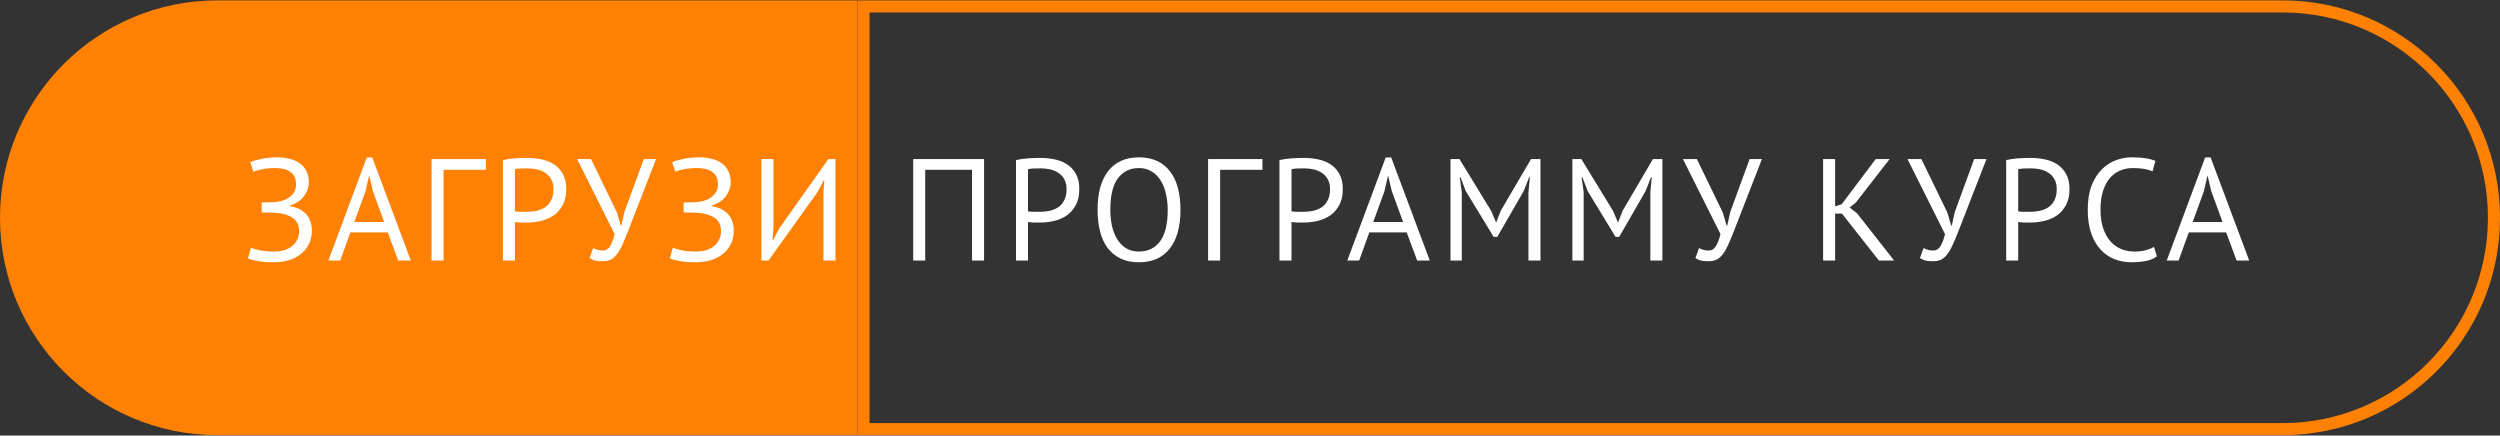
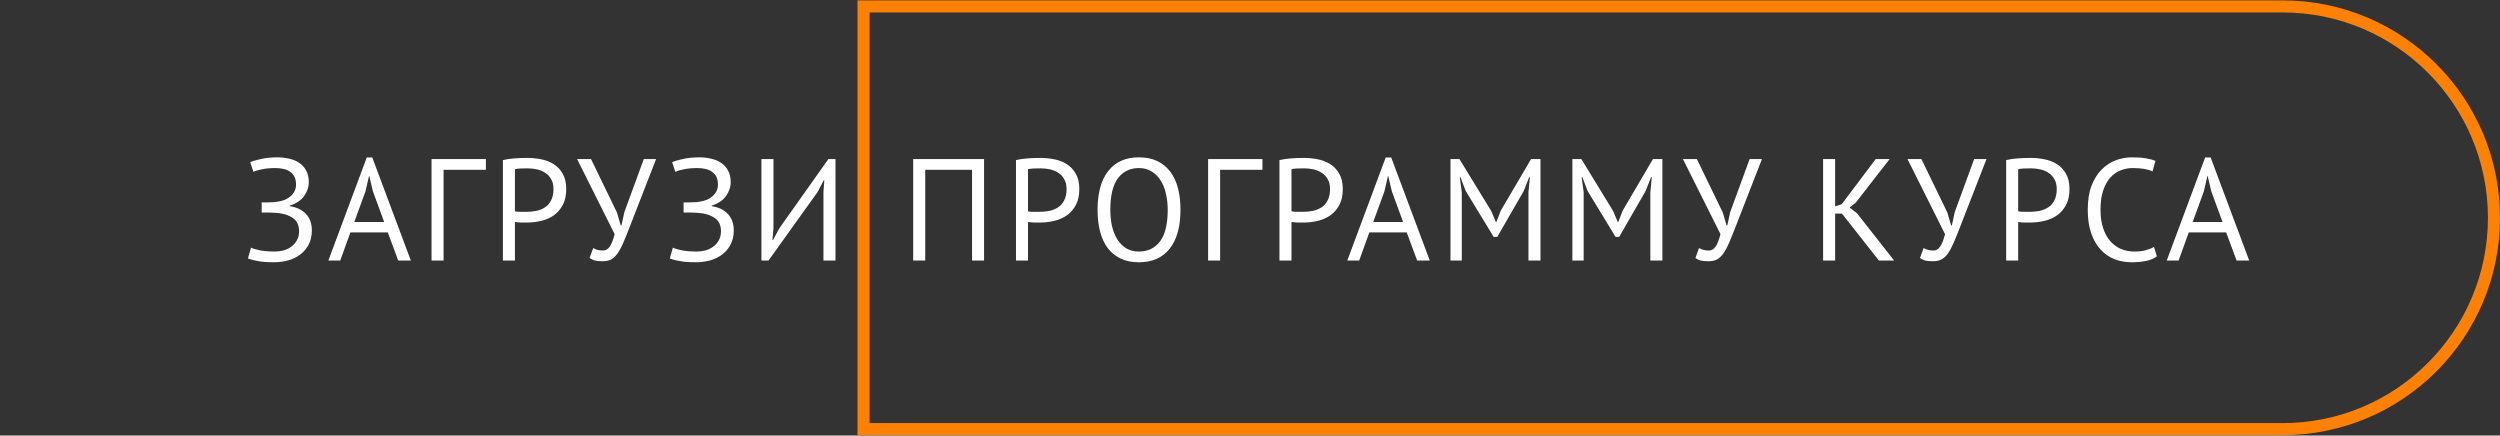
<svg xmlns="http://www.w3.org/2000/svg" width="287" height="50" viewBox="0 0 287 50" fill="none">
  <rect x="0" y="0" width="287" height="50" fill="#333333" stroke="none" />
  <path d="M262.043 0.737H99.133V49.263H262.043C275.444 49.263 286.307 38.4 286.307 25C286.307 11.6 275.444 0.737 262.043 0.737Z" stroke="#FE8103" stroke-width="1.386" />
-   <path d="M0 25C0 11.217 11.173 0.043 24.956 0.043H98.44V49.956H24.956C11.173 49.956 0 38.783 0 25V25Z" fill="#FE8103" />
  <path d="M30.042 24.401V23.236H30.308C30.408 23.236 30.53 23.236 30.674 23.236C30.819 23.236 30.963 23.231 31.107 23.22C31.262 23.209 31.406 23.203 31.54 23.203C31.684 23.192 31.8 23.175 31.889 23.153C32.177 23.109 32.449 23.037 32.704 22.937C32.959 22.826 33.181 22.688 33.37 22.521C33.558 22.355 33.708 22.161 33.819 21.939C33.93 21.717 33.985 21.473 33.985 21.207C33.985 20.841 33.924 20.536 33.802 20.292C33.68 20.048 33.508 19.854 33.286 19.709C33.076 19.554 32.826 19.449 32.538 19.393C32.261 19.327 31.961 19.293 31.639 19.293C31.04 19.293 30.53 19.338 30.109 19.427C29.687 19.504 29.349 19.604 29.094 19.726L28.728 18.628C28.95 18.506 29.349 18.384 29.926 18.262C30.502 18.129 31.151 18.062 31.872 18.062C32.316 18.062 32.748 18.112 33.17 18.212C33.603 18.301 33.985 18.456 34.318 18.678C34.662 18.889 34.934 19.183 35.133 19.56C35.344 19.926 35.449 20.38 35.449 20.924C35.449 21.479 35.266 22.011 34.9 22.521C34.534 23.02 33.985 23.381 33.253 23.602V23.669C34.041 23.78 34.662 24.074 35.117 24.551C35.571 25.028 35.799 25.666 35.799 26.464C35.799 27.096 35.671 27.645 35.416 28.111C35.172 28.566 34.845 28.943 34.434 29.243C34.035 29.542 33.569 29.764 33.037 29.908C32.516 30.041 31.983 30.108 31.44 30.108C30.708 30.108 30.103 30.064 29.626 29.975C29.16 29.897 28.772 29.797 28.462 29.675L28.811 28.427C29.066 28.549 29.421 28.655 29.876 28.744C30.342 28.832 30.902 28.877 31.556 28.877C31.9 28.877 32.238 28.832 32.571 28.744C32.904 28.644 33.198 28.5 33.453 28.311C33.719 28.111 33.93 27.867 34.085 27.579C34.252 27.291 34.335 26.947 34.335 26.547C34.335 25.849 34.091 25.338 33.603 25.017C33.115 24.684 32.477 24.49 31.689 24.434C31.556 24.423 31.429 24.418 31.307 24.418C31.196 24.407 31.079 24.401 30.957 24.401H30.042ZM44.517 26.68H40.225L39.06 29.908H37.696L42.105 18.079H42.737L47.163 29.908H45.715L44.517 26.68ZM40.674 25.483H44.101L42.803 21.939L42.388 20.175H42.371L41.955 21.972L40.674 25.483ZM55.78 19.493H50.922V29.908H49.541V18.262H55.78V19.493ZM57.733 18.378C58.155 18.279 58.609 18.212 59.097 18.179C59.586 18.145 60.068 18.129 60.545 18.129C61.055 18.129 61.571 18.179 62.092 18.279C62.625 18.378 63.107 18.561 63.54 18.828C63.972 19.094 64.322 19.46 64.588 19.926C64.865 20.392 65.004 20.985 65.004 21.706C65.004 22.416 64.876 23.015 64.621 23.503C64.366 23.991 64.028 24.39 63.606 24.701C63.185 25 62.702 25.216 62.159 25.349C61.615 25.483 61.055 25.549 60.478 25.549C60.423 25.549 60.329 25.549 60.196 25.549C60.074 25.549 59.941 25.549 59.796 25.549C59.663 25.538 59.53 25.527 59.397 25.516C59.264 25.505 59.17 25.494 59.114 25.483V29.908H57.733V18.378ZM60.578 19.327C60.29 19.327 60.013 19.332 59.746 19.343C59.48 19.354 59.269 19.382 59.114 19.427V24.251C59.17 24.274 59.258 24.29 59.38 24.301C59.502 24.301 59.63 24.307 59.763 24.318C59.896 24.318 60.024 24.318 60.146 24.318C60.268 24.318 60.356 24.318 60.412 24.318C60.789 24.318 61.161 24.285 61.527 24.218C61.904 24.14 62.242 24.007 62.541 23.819C62.841 23.63 63.08 23.364 63.257 23.02C63.446 22.676 63.54 22.238 63.54 21.706C63.54 21.251 63.451 20.874 63.274 20.575C63.107 20.264 62.88 20.02 62.591 19.842C62.314 19.654 61.998 19.521 61.643 19.443C61.288 19.366 60.933 19.327 60.578 19.327ZM70.828 24.401L71.26 25.882H71.344L71.676 24.351L73.906 18.262H75.32L72.375 25.832C72.076 26.619 71.809 27.279 71.576 27.812C71.355 28.333 71.127 28.76 70.894 29.093C70.661 29.415 70.412 29.648 70.146 29.792C69.879 29.925 69.552 29.991 69.164 29.991C68.798 29.991 68.504 29.964 68.282 29.908C68.071 29.842 67.872 29.747 67.683 29.625L68.099 28.477C68.321 28.599 68.526 28.677 68.715 28.71C68.903 28.744 69.075 28.76 69.231 28.76C69.541 28.76 69.802 28.605 70.013 28.294C70.223 27.973 70.406 27.501 70.561 26.88L66.252 18.262H67.85L70.828 24.401ZM78.477 24.401V23.236H78.743C78.843 23.236 78.965 23.236 79.109 23.236C79.253 23.236 79.397 23.231 79.541 23.22C79.697 23.209 79.841 23.203 79.974 23.203C80.118 23.192 80.235 23.175 80.323 23.153C80.612 23.109 80.884 23.037 81.139 22.937C81.394 22.826 81.616 22.688 81.804 22.521C81.993 22.355 82.142 22.161 82.253 21.939C82.364 21.717 82.42 21.473 82.42 21.207C82.42 20.841 82.359 20.536 82.237 20.292C82.115 20.048 81.943 19.854 81.721 19.709C81.51 19.554 81.261 19.449 80.972 19.393C80.695 19.327 80.395 19.293 80.074 19.293C79.475 19.293 78.965 19.338 78.543 19.427C78.122 19.504 77.783 19.604 77.528 19.726L77.162 18.628C77.384 18.506 77.783 18.384 78.36 18.262C78.937 18.129 79.586 18.062 80.307 18.062C80.75 18.062 81.183 18.112 81.605 18.212C82.037 18.301 82.42 18.456 82.752 18.678C83.096 18.889 83.368 19.183 83.568 19.56C83.778 19.926 83.884 20.38 83.884 20.924C83.884 21.479 83.701 22.011 83.335 22.521C82.969 23.02 82.42 23.381 81.688 23.602V23.669C82.475 23.78 83.096 24.074 83.551 24.551C84.006 25.028 84.233 25.666 84.233 26.464C84.233 27.096 84.106 27.645 83.851 28.111C83.607 28.566 83.279 28.943 82.869 29.243C82.47 29.542 82.004 29.764 81.471 29.908C80.95 30.041 80.418 30.108 79.874 30.108C79.142 30.108 78.538 30.064 78.061 29.975C77.595 29.897 77.207 29.797 76.896 29.675L77.245 28.427C77.501 28.549 77.856 28.655 78.31 28.744C78.776 28.832 79.336 28.877 79.991 28.877C80.335 28.877 80.673 28.832 81.006 28.744C81.338 28.644 81.632 28.5 81.887 28.311C82.154 28.111 82.364 27.867 82.52 27.579C82.686 27.291 82.769 26.947 82.769 26.547C82.769 25.849 82.525 25.338 82.037 25.017C81.549 24.684 80.911 24.49 80.124 24.434C79.991 24.423 79.863 24.418 79.741 24.418C79.63 24.407 79.514 24.401 79.392 24.401H78.477ZM94.532 22.022L94.632 20.691H94.566L93.85 22.055L88.227 29.908H87.411V18.262H88.792V26.248L88.676 27.562H88.742L89.474 26.198L95.098 18.262H95.913V29.908H94.532V22.022ZM111.59 19.493H106.216V29.908H104.835V18.262H112.971V29.908H111.59V19.493ZM116.635 18.378C117.056 18.279 117.511 18.212 117.999 18.179C118.487 18.145 118.969 18.129 119.446 18.129C119.956 18.129 120.472 18.179 120.994 18.279C121.526 18.378 122.008 18.561 122.441 18.828C122.874 19.094 123.223 19.46 123.489 19.926C123.767 20.392 123.905 20.985 123.905 21.706C123.905 22.416 123.778 23.015 123.523 23.503C123.267 23.991 122.929 24.39 122.508 24.701C122.086 25 121.604 25.216 121.06 25.349C120.517 25.483 119.956 25.549 119.38 25.549C119.324 25.549 119.23 25.549 119.097 25.549C118.975 25.549 118.842 25.549 118.698 25.549C118.564 25.538 118.431 25.527 118.298 25.516C118.165 25.505 118.071 25.494 118.015 25.483V29.908H116.635V18.378ZM119.48 19.327C119.191 19.327 118.914 19.332 118.648 19.343C118.381 19.354 118.171 19.382 118.015 19.427V24.251C118.071 24.274 118.16 24.29 118.282 24.301C118.404 24.301 118.531 24.307 118.664 24.318C118.797 24.318 118.925 24.318 119.047 24.318C119.169 24.318 119.258 24.318 119.313 24.318C119.69 24.318 120.062 24.285 120.428 24.218C120.805 24.14 121.143 24.007 121.443 23.819C121.742 23.63 121.981 23.364 122.158 23.02C122.347 22.676 122.441 22.238 122.441 21.706C122.441 21.251 122.352 20.874 122.175 20.575C122.008 20.264 121.781 20.02 121.493 19.842C121.215 19.654 120.899 19.521 120.544 19.443C120.189 19.366 119.834 19.327 119.48 19.327ZM126.001 24.085C126.001 22.144 126.412 20.658 127.233 19.626C128.053 18.584 129.224 18.062 130.743 18.062C131.564 18.062 132.274 18.206 132.873 18.495C133.472 18.783 133.965 19.194 134.354 19.726C134.753 20.247 135.047 20.88 135.235 21.623C135.424 22.355 135.518 23.175 135.518 24.085C135.518 26.026 135.102 27.518 134.27 28.561C133.45 29.592 132.274 30.108 130.743 30.108C129.933 30.108 129.229 29.964 128.63 29.675C128.042 29.387 127.549 28.982 127.149 28.461C126.761 27.928 126.473 27.296 126.284 26.564C126.096 25.821 126.001 24.994 126.001 24.085ZM127.466 24.085C127.466 24.728 127.527 25.338 127.649 25.915C127.782 26.492 127.981 27.002 128.247 27.446C128.514 27.878 128.852 28.228 129.262 28.494C129.684 28.749 130.177 28.877 130.743 28.877C131.775 28.877 132.584 28.488 133.172 27.712C133.76 26.924 134.054 25.715 134.054 24.085C134.054 23.453 133.987 22.848 133.854 22.271C133.732 21.684 133.533 21.173 133.255 20.741C132.989 20.297 132.645 19.948 132.224 19.693C131.813 19.427 131.32 19.293 130.743 19.293C129.723 19.293 128.919 19.687 128.331 20.475C127.754 21.251 127.466 22.454 127.466 24.085ZM144.928 19.493H140.07V29.908H138.689V18.262H144.928V19.493ZM146.881 18.378C147.303 18.279 147.758 18.212 148.246 18.179C148.734 18.145 149.216 18.129 149.693 18.129C150.203 18.129 150.719 18.179 151.24 18.279C151.773 18.378 152.255 18.561 152.688 18.828C153.12 19.094 153.47 19.46 153.736 19.926C154.013 20.392 154.152 20.985 154.152 21.706C154.152 22.416 154.024 23.015 153.769 23.503C153.514 23.991 153.176 24.39 152.754 24.701C152.333 25 151.85 25.216 151.307 25.349C150.763 25.483 150.203 25.549 149.627 25.549C149.571 25.549 149.477 25.549 149.344 25.549C149.222 25.549 149.089 25.549 148.944 25.549C148.811 25.538 148.678 25.527 148.545 25.516C148.412 25.505 148.318 25.494 148.262 25.483V29.908H146.881V18.378ZM149.726 19.327C149.438 19.327 149.161 19.332 148.894 19.343C148.628 19.354 148.418 19.382 148.262 19.427V24.251C148.318 24.274 148.406 24.29 148.528 24.301C148.65 24.301 148.778 24.307 148.911 24.318C149.044 24.318 149.172 24.318 149.294 24.318C149.416 24.318 149.504 24.318 149.56 24.318C149.937 24.318 150.309 24.285 150.675 24.218C151.052 24.14 151.39 24.007 151.69 23.819C151.989 23.63 152.228 23.364 152.405 23.02C152.594 22.676 152.688 22.238 152.688 21.706C152.688 21.251 152.599 20.874 152.422 20.575C152.255 20.264 152.028 20.02 151.739 19.842C151.462 19.654 151.146 19.521 150.791 19.443C150.436 19.366 150.081 19.327 149.726 19.327ZM161.491 26.68H157.199L156.034 29.908H154.67L159.079 18.079H159.711L164.137 29.908H162.689L161.491 26.68ZM157.648 25.483H161.075L159.777 21.939L159.362 20.175H159.345L158.929 21.972L157.648 25.483ZM175.466 22.088L175.632 20.341H175.549L174.917 21.939L171.889 27.196H171.473L168.262 21.922L167.663 20.341H167.58L167.813 22.072V29.908H166.515V18.262H167.547L171.19 24.218L171.739 25.516H171.773L172.288 24.185L175.766 18.262H176.847V29.908H175.466V22.088ZM189.459 22.088L189.625 20.341H189.542L188.91 21.939L185.882 27.196H185.466L182.255 21.922L181.656 20.341H181.572L181.805 22.072V29.908H180.508V18.262H181.539L185.183 24.218L185.732 25.516H185.765L186.281 24.185L189.758 18.262H190.84V29.908H189.459V22.088ZM197.778 24.401L198.21 25.882H198.294L198.626 24.351L200.856 18.262H202.27L199.325 25.832C199.026 26.619 198.759 27.279 198.526 27.812C198.305 28.333 198.077 28.76 197.844 29.093C197.611 29.415 197.362 29.648 197.096 29.792C196.829 29.925 196.502 29.991 196.114 29.991C195.748 29.991 195.454 29.964 195.232 29.908C195.021 29.842 194.822 29.747 194.633 29.625L195.049 28.477C195.271 28.599 195.476 28.677 195.665 28.71C195.853 28.744 196.025 28.76 196.181 28.76C196.491 28.76 196.752 28.605 196.963 28.294C197.173 27.973 197.356 27.501 197.512 26.88L193.202 18.262H194.8L197.778 24.401ZM211.455 24.518H210.673V29.908H209.292V18.262H210.673V23.686L211.422 23.453L215.332 18.262H216.929L213.036 23.27L212.337 23.819L213.185 24.484L217.445 29.908H215.698L211.455 24.518ZM223.556 24.401L223.989 25.882H224.072L224.405 24.351L226.634 18.262H228.049L225.104 25.832C224.804 26.619 224.538 27.279 224.305 27.812C224.083 28.333 223.856 28.76 223.623 29.093C223.39 29.415 223.14 29.648 222.874 29.792C222.608 29.925 222.281 29.991 221.893 29.991C221.527 29.991 221.233 29.964 221.011 29.908C220.8 29.842 220.6 29.747 220.412 29.625L220.828 28.477C221.05 28.599 221.255 28.677 221.443 28.71C221.632 28.744 221.804 28.76 221.959 28.76C222.27 28.76 222.53 28.605 222.741 28.294C222.952 27.973 223.135 27.501 223.29 26.88L218.981 18.262H220.578L223.556 24.401ZM230.307 18.378C230.728 18.279 231.183 18.212 231.671 18.179C232.159 18.145 232.642 18.129 233.119 18.129C233.629 18.129 234.145 18.179 234.666 18.279C235.198 18.378 235.681 18.561 236.113 18.828C236.546 19.094 236.895 19.46 237.162 19.926C237.439 20.392 237.578 20.985 237.578 21.706C237.578 22.416 237.45 23.015 237.195 23.503C236.94 23.991 236.602 24.39 236.18 24.701C235.759 25 235.276 25.216 234.733 25.349C234.189 25.483 233.629 25.549 233.052 25.549C232.997 25.549 232.902 25.549 232.769 25.549C232.647 25.549 232.514 25.549 232.37 25.549C232.237 25.538 232.104 25.527 231.971 25.516C231.838 25.505 231.743 25.494 231.688 25.483V29.908H230.307V18.378ZM233.152 19.327C232.864 19.327 232.586 19.332 232.32 19.343C232.054 19.354 231.843 19.382 231.688 19.427V24.251C231.743 24.274 231.832 24.29 231.954 24.301C232.076 24.301 232.204 24.307 232.337 24.318C232.47 24.318 232.597 24.318 232.719 24.318C232.841 24.318 232.93 24.318 232.986 24.318C233.363 24.318 233.734 24.285 234.1 24.218C234.477 24.14 234.816 24.007 235.115 23.819C235.415 23.63 235.653 23.364 235.831 23.02C236.019 22.676 236.113 22.238 236.113 21.706C236.113 21.251 236.025 20.874 235.847 20.575C235.681 20.264 235.454 20.02 235.165 19.842C234.888 19.654 234.572 19.521 234.217 19.443C233.862 19.366 233.507 19.327 233.152 19.327ZM247.61 29.426C247.277 29.681 246.856 29.858 246.346 29.958C245.835 30.058 245.292 30.108 244.715 30.108C244.016 30.108 243.362 29.991 242.752 29.759C242.142 29.515 241.609 29.148 241.155 28.66C240.7 28.172 240.339 27.551 240.073 26.797C239.807 26.032 239.674 25.128 239.674 24.085C239.674 22.998 239.818 22.077 240.106 21.323C240.406 20.558 240.794 19.937 241.271 19.46C241.759 18.972 242.303 18.617 242.902 18.395C243.5 18.173 244.111 18.062 244.732 18.062C245.397 18.062 245.941 18.101 246.362 18.179C246.784 18.245 247.144 18.34 247.444 18.462L247.111 19.676C246.578 19.421 245.819 19.293 244.831 19.293C244.377 19.293 243.928 19.377 243.484 19.543C243.04 19.709 242.641 19.981 242.286 20.358C241.942 20.735 241.665 21.229 241.454 21.839C241.243 22.449 241.138 23.198 241.138 24.085C241.138 24.884 241.238 25.582 241.437 26.181C241.637 26.78 241.909 27.279 242.253 27.679C242.608 28.078 243.018 28.378 243.484 28.577C243.961 28.777 244.477 28.877 245.031 28.877C245.53 28.877 245.963 28.827 246.329 28.727C246.706 28.627 247.022 28.5 247.277 28.344L247.61 29.426ZM255.562 26.68H251.27L250.105 29.908H248.741L253.15 18.079H253.782L258.208 29.908H256.76L255.562 26.68ZM251.719 25.483H255.146L253.849 21.939L253.433 20.175H253.416L253 21.972L251.719 25.483Z" fill="white" />
</svg>